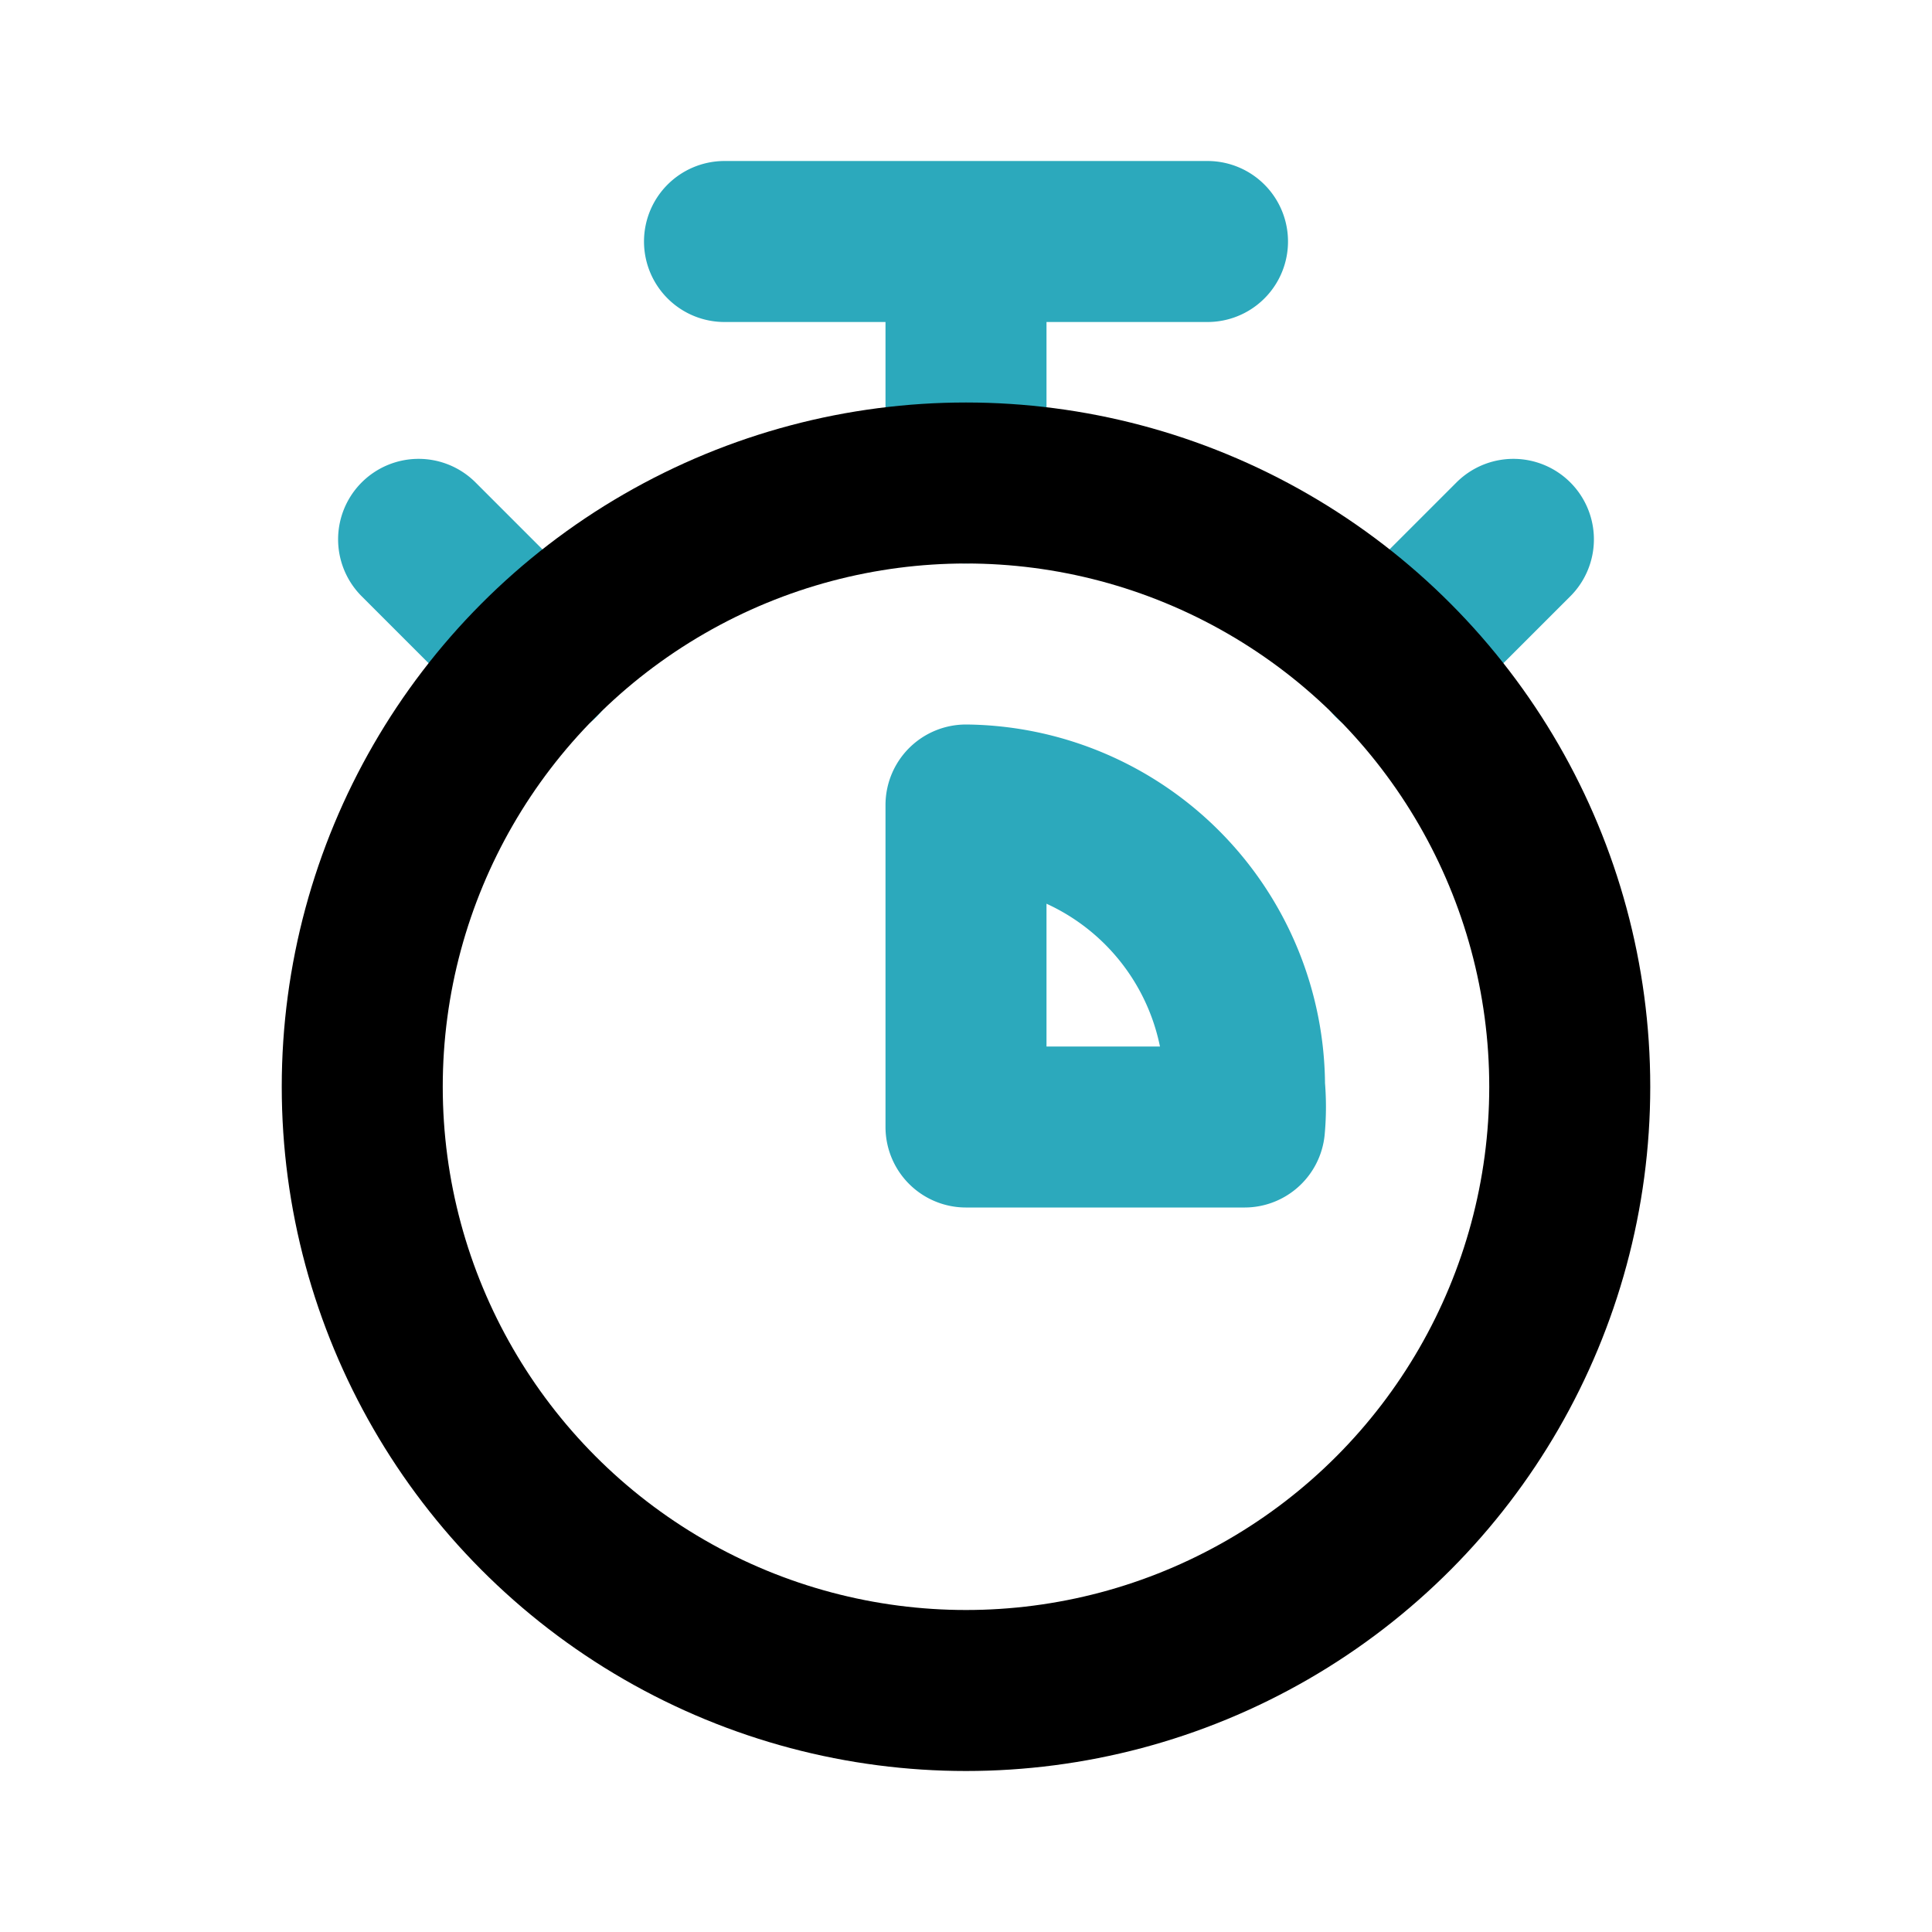
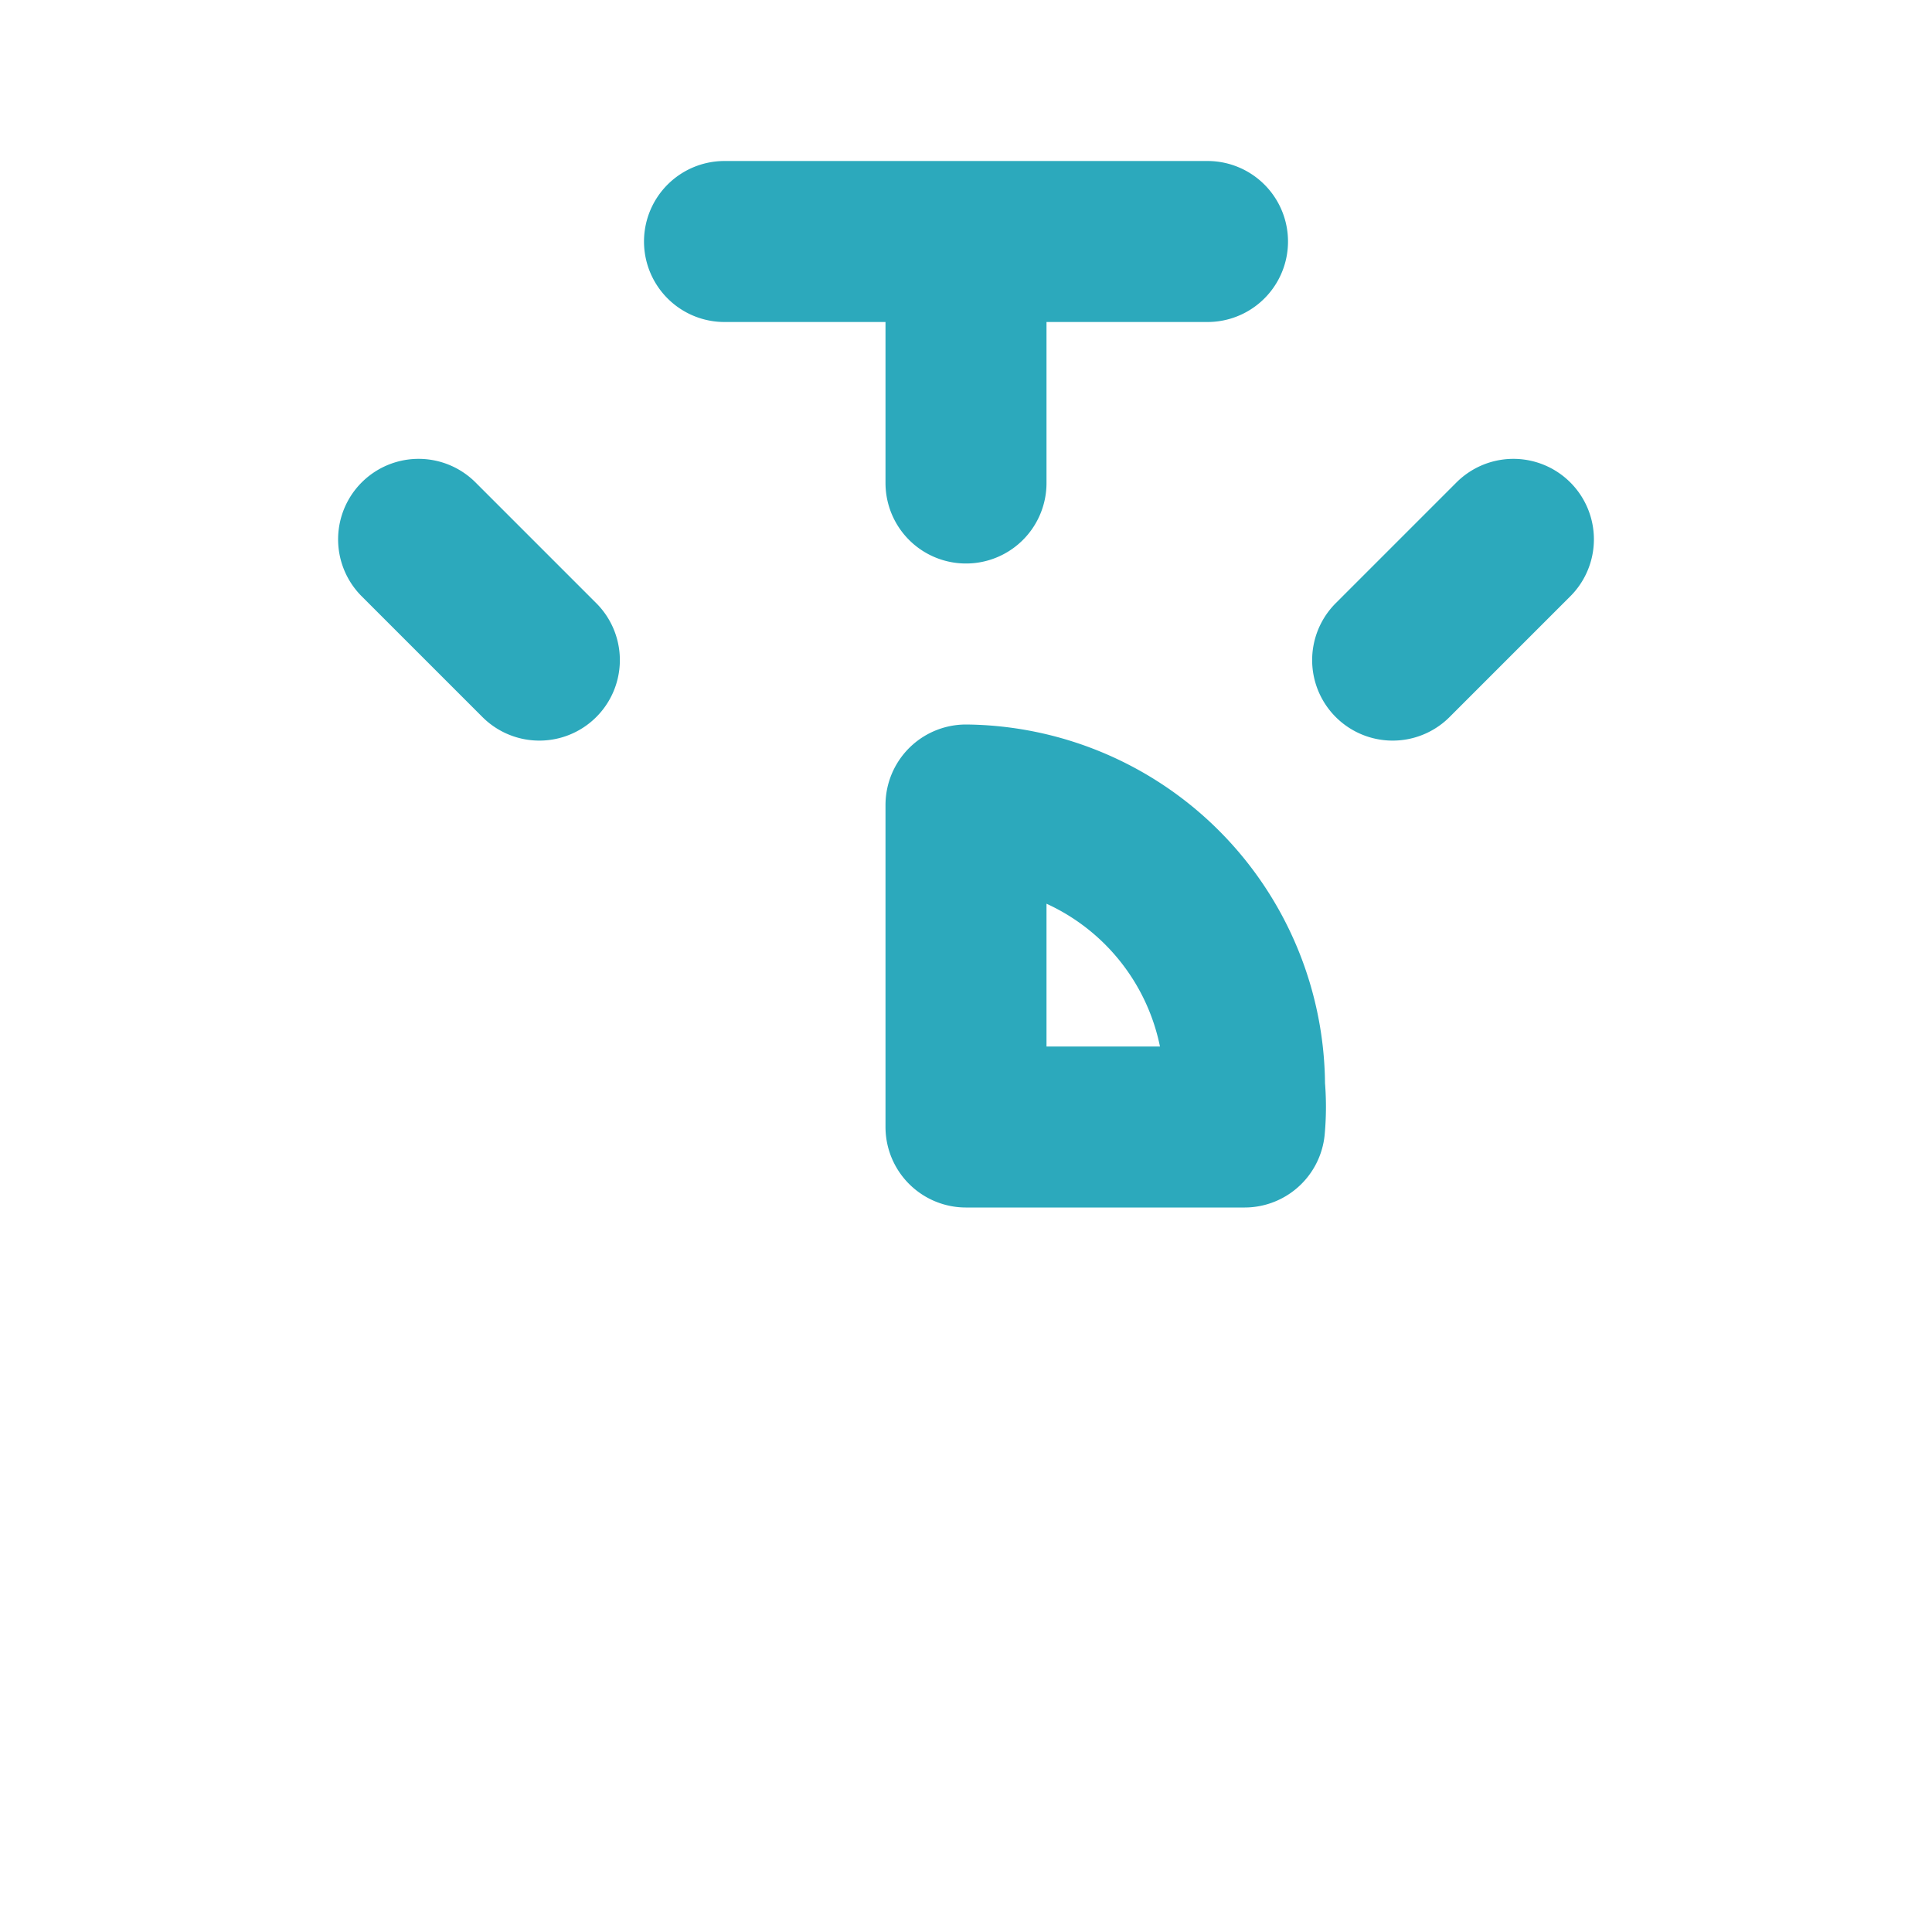
<svg xmlns="http://www.w3.org/2000/svg" fill="#000000" width="800px" height="800px" viewBox="0 0 24 24" id="stopwatch-3-second" data-name="Line Color" class="icon line-color">
  <path id="secondary" d="M17.3,8.2l1.5-1.5M6.7,8.2,5.2,6.7M12,10v4h3.46a2.74,2.74,0,0,0,0-.5A3.5,3.5,0,0,0,12,10Zm0-4V3M9,3h6" style="fill: none; stroke: rgb(44, 169, 188); stroke-linecap: round; stroke-linejoin: round; stroke-width: 2;" />
-   <circle id="primary" cx="12" cy="13.5" r="7.5" style="fill: none; stroke: rgb(0, 0, 0); stroke-linecap: round; stroke-linejoin: round; stroke-width: 2;" />
</svg>